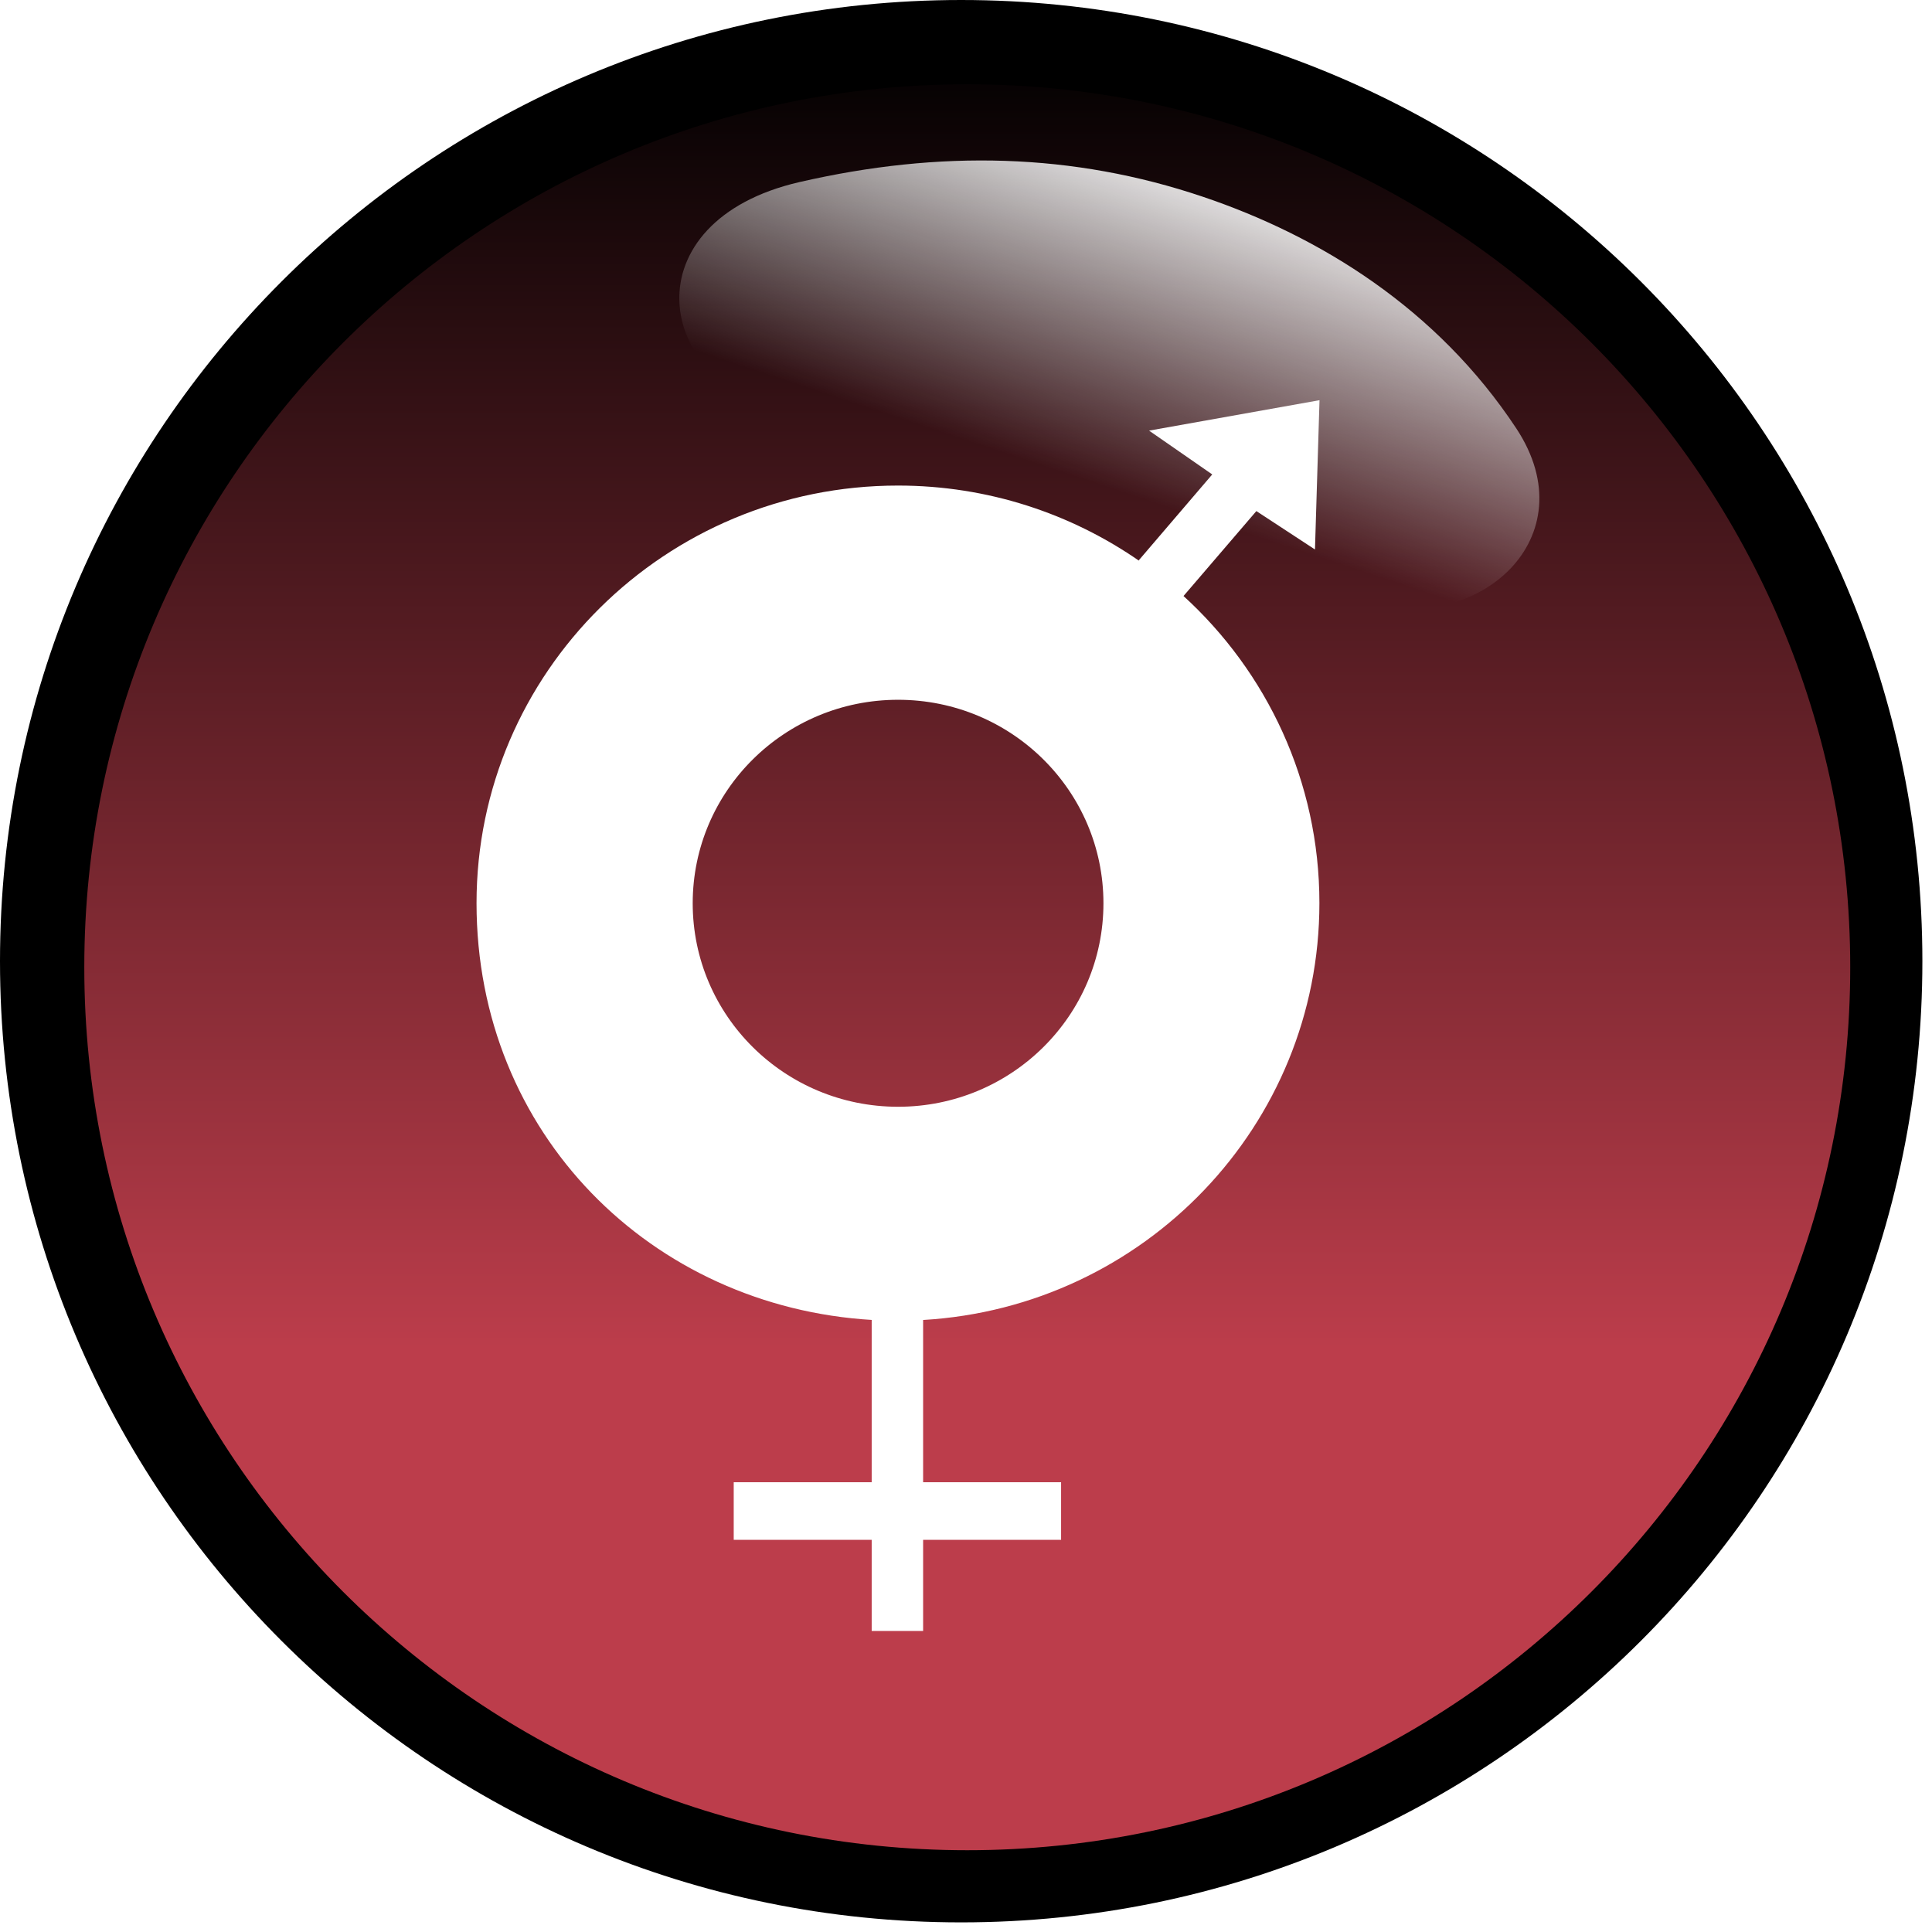
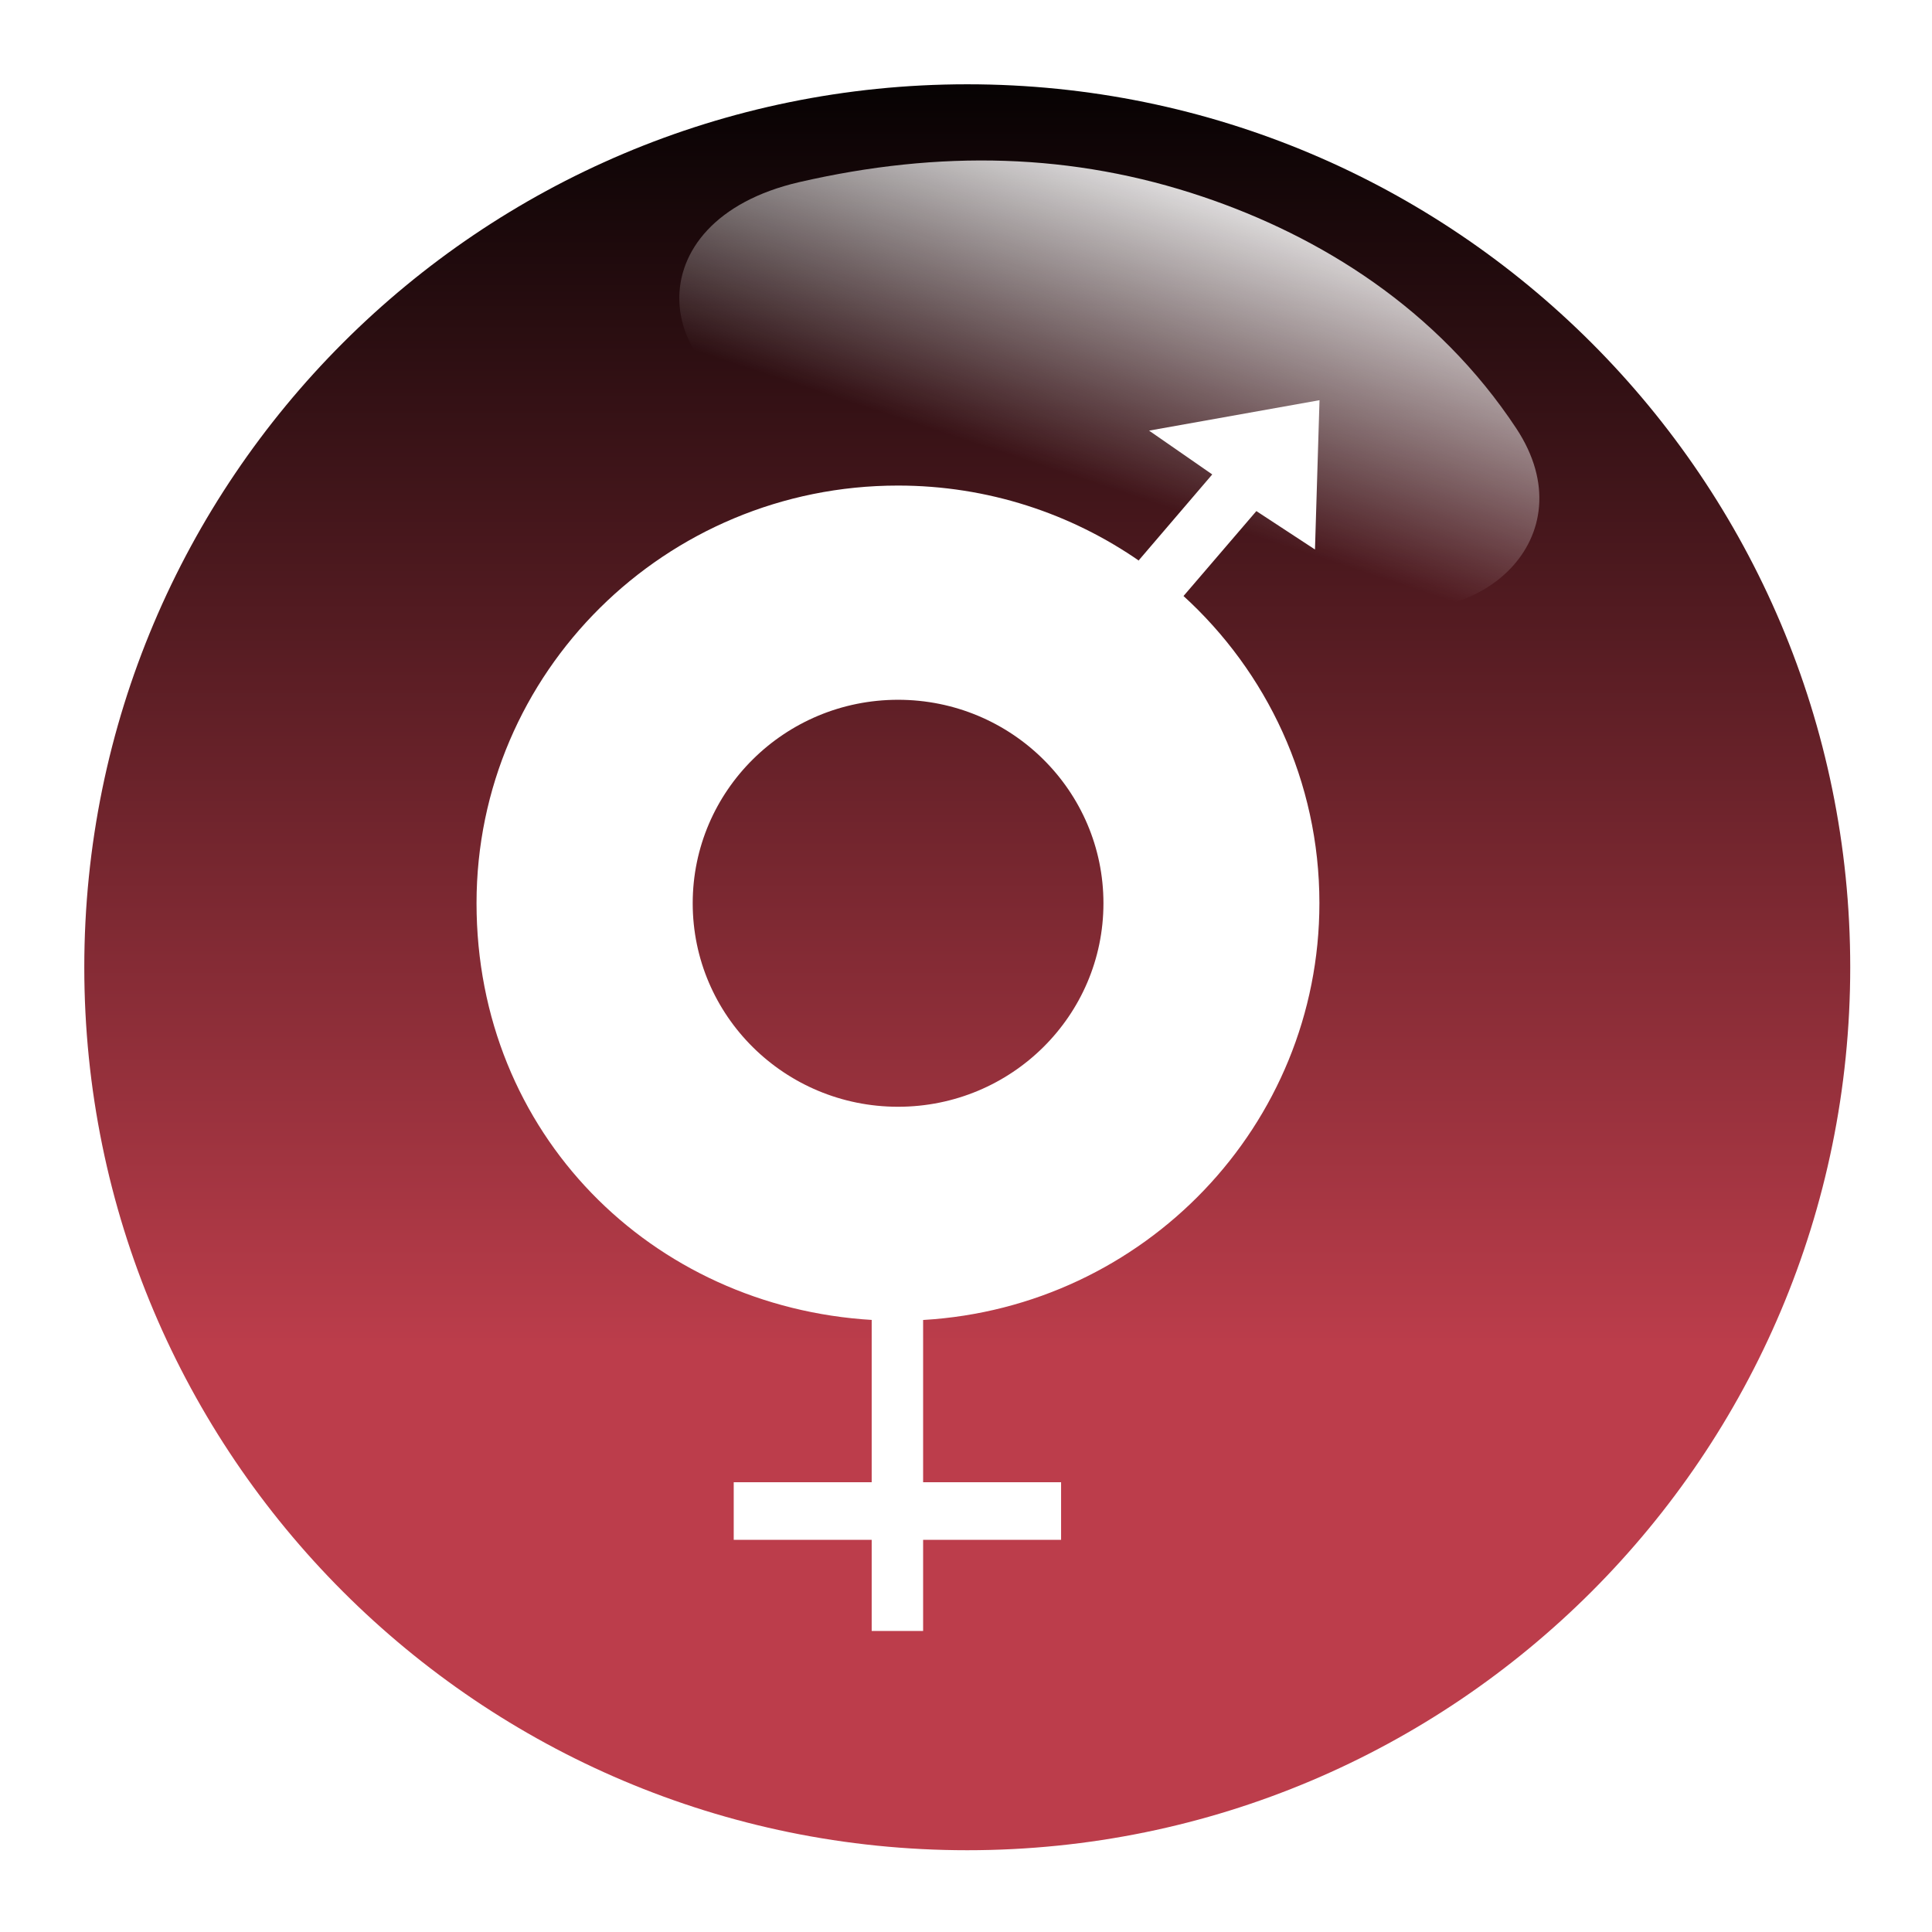
<svg xmlns="http://www.w3.org/2000/svg" width="92" height="92" viewBox="0 0 92 92" fill="none">
-   <path fill-rule="evenodd" clip-rule="evenodd" d="M45.771 0C71.045 0 91.542 20.489 91.542 45.771C91.542 71.053 71.053 91.542 45.771 91.542C20.489 91.542 0 71.045 0 45.771C0 20.497 20.489 0 45.771 0Z" fill="black" />
  <path fill-rule="evenodd" clip-rule="evenodd" d="M46.06 4.014C69.279 4.014 88.106 22.841 88.106 46.06C88.106 69.279 69.279 88.106 46.06 88.106C22.841 88.106 4.014 69.279 4.014 46.06C4.014 22.841 22.833 4.014 46.06 4.014Z" fill="url(#paint0_linear_10_85)" />
  <g filter="url(#filter0_d_10_85)">
    <path d="M59.333 25.363L59.357 25.383L62.827 21.337L65.618 23.166L65.834 16.057L57.718 17.506L60.726 19.592L57.223 23.686L57.272 23.725C54.014 21.459 50.044 20.122 45.761 20.122C34.676 20.122 25.692 29.025 25.692 40.008C25.692 50.992 34.028 59.238 44.548 59.856H44.509V67.582H37.939V70.324H44.509V74.666H46.958V70.324H53.528V67.582H46.958V59.856C57.483 59.243 65.829 50.593 65.829 40.003C65.829 34.203 63.322 28.986 59.328 25.354L59.333 25.363ZM45.765 49.703C40.363 49.703 35.986 45.366 35.986 40.013C35.986 34.66 40.363 30.323 45.765 30.323C51.168 30.323 55.545 34.66 55.545 40.013C55.545 45.366 51.168 49.703 45.765 49.703V49.703Z" fill="white" />
  </g>
  <path fill-rule="evenodd" clip-rule="evenodd" d="M37.899 20.013C30.854 18.168 30.096 10.512 38.056 8.674C44.763 7.13 51.095 7.282 57.285 9.371C62.862 11.254 68.438 14.698 72.205 20.401C75.638 25.604 70.416 30.284 64.906 28.688C55.826 26.056 47.054 22.401 37.907 20.014" fill="url(#paint1_linear_10_85)" />
  <defs>
    <filter id="filter0_d_10_85" x="16.692" y="13.057" width="52.143" height="70.609" filterUnits="userSpaceOnUse" color-interpolation-filters="sRGB">
      <feFlood flood-opacity="0" result="BackgroundImageFix" />
      <feColorMatrix in="SourceAlpha" type="matrix" values="0 0 0 0 0 0 0 0 0 0 0 0 0 0 0 0 0 0 127 0" result="hardAlpha" />
      <feOffset dx="-3" dy="3" />
      <feGaussianBlur stdDeviation="3" />
      <feComposite in2="hardAlpha" operator="out" />
      <feColorMatrix type="matrix" values="0 0 0 0 0 0 0 0 0 0 0 0 0 0 0 0 0 0 1 0" />
      <feBlend mode="normal" in2="BackgroundImageFix" result="effect1_dropShadow_10_85" />
      <feBlend mode="normal" in="SourceGraphic" in2="effect1_dropShadow_10_85" result="shape" />
    </filter>
    <linearGradient id="paint0_linear_10_85" x1="46.06" y1="88.876" x2="46.06" y2="1.79" gradientUnits="userSpaceOnUse">
      <stop offset="0.283" stop-color="#BC3D4B" />
      <stop offset="1" />
    </linearGradient>
    <linearGradient id="paint1_linear_10_85" x1="59.011" y1="7.243" x2="52.168" y2="27.928" gradientUnits="userSpaceOnUse">
      <stop stop-color="white" />
      <stop offset="0.786" stop-color="white" stop-opacity="0" />
    </linearGradient>
  </defs>
</svg>